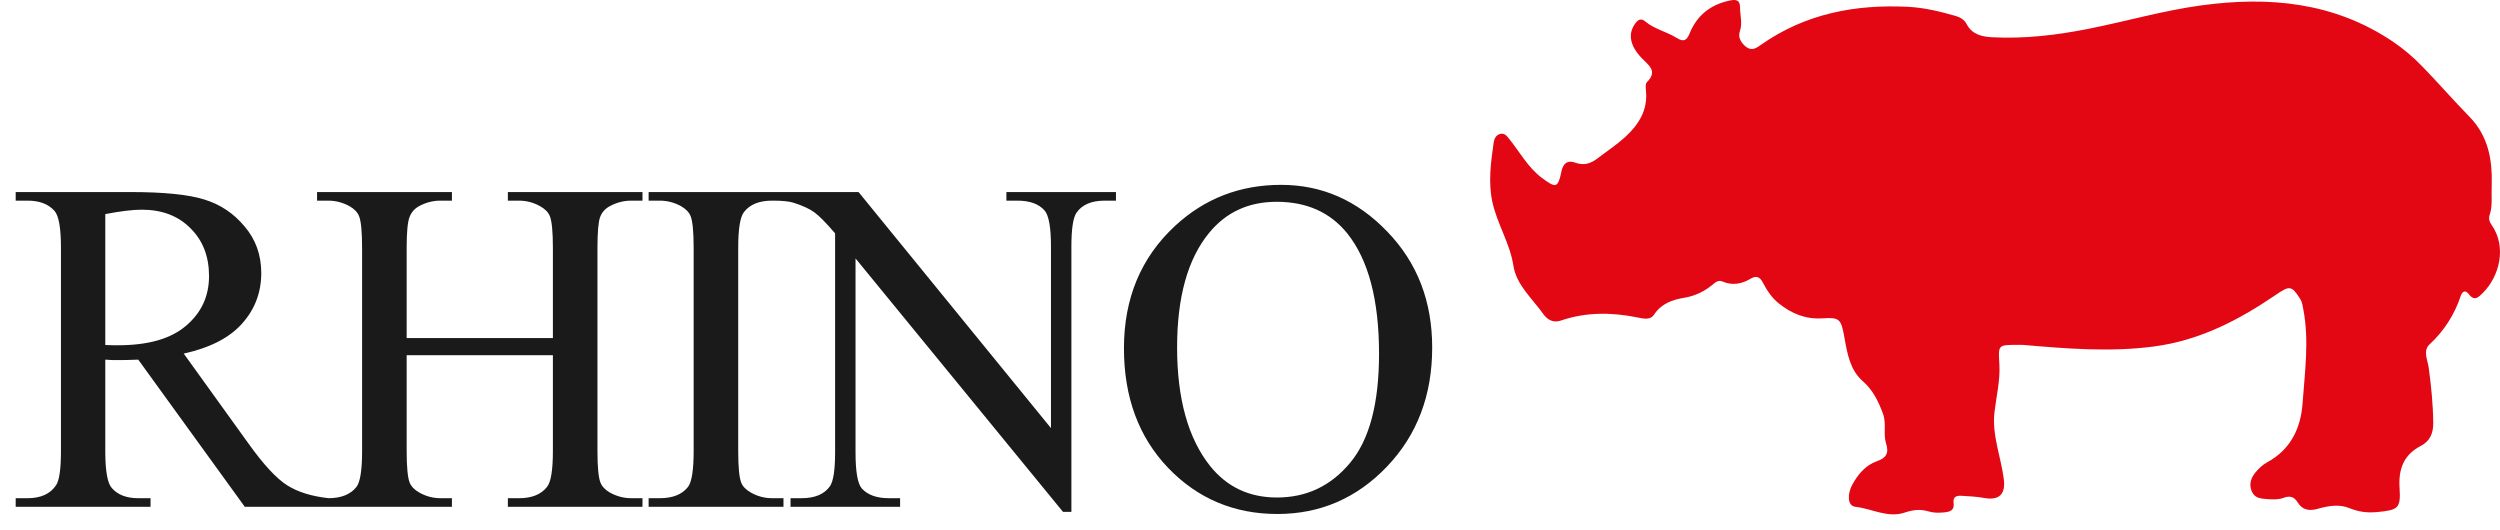
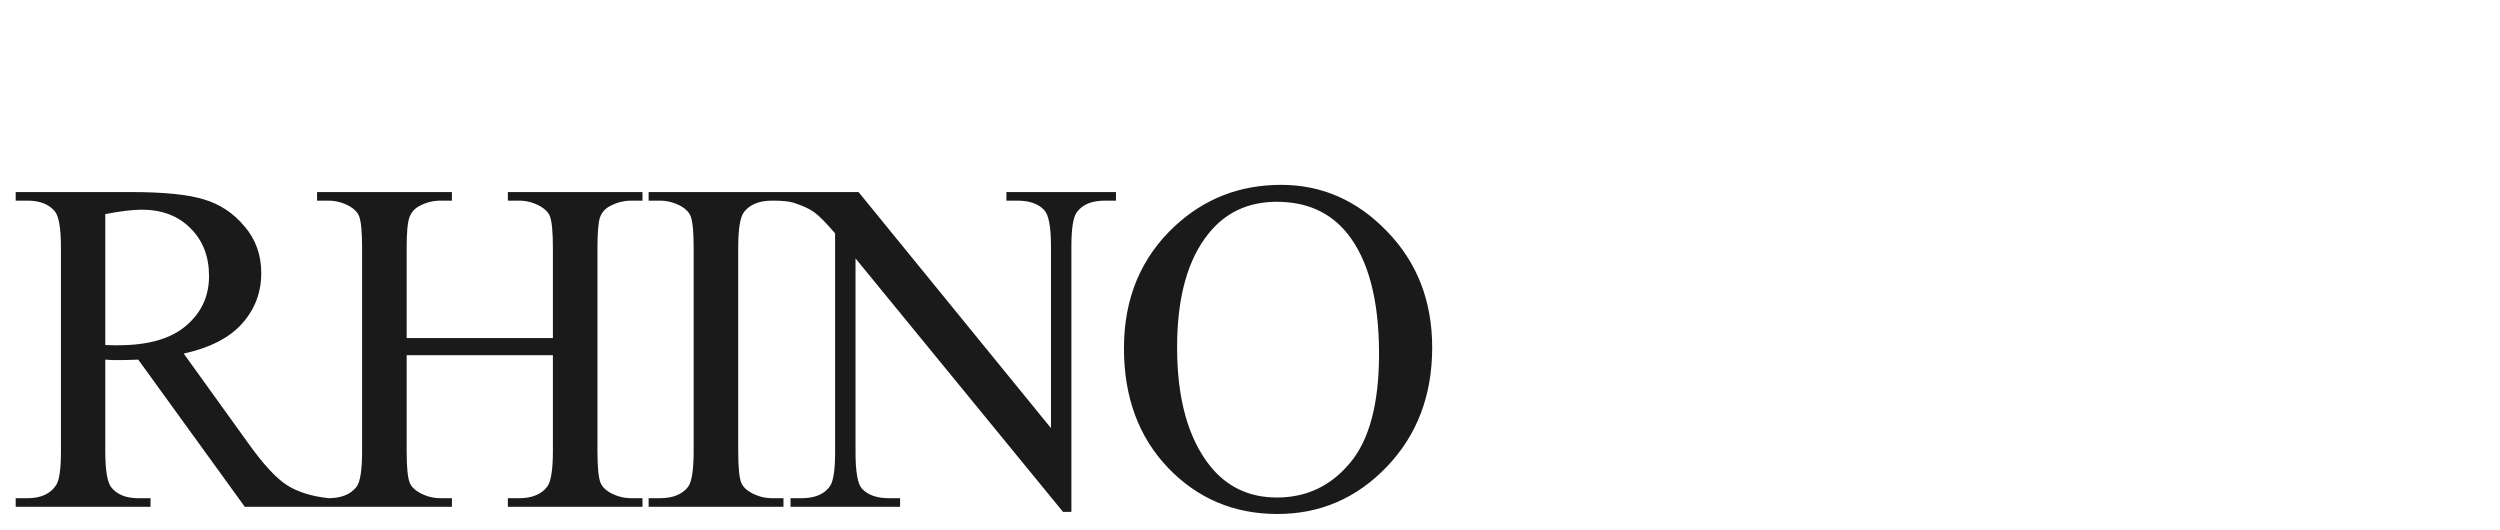
<svg xmlns="http://www.w3.org/2000/svg" width="661" height="140" viewBox="0 0 661 140" fill="none">
  <g filter="url(#filter0_d_3_56)">
    <path d="M86.937 129.995H64.721L36.552 91.086C34.465 91.168 32.767 91.209 31.458 91.209C30.926 91.209 30.353 91.209 29.739 91.209C29.126 91.168 28.492 91.127 27.837 91.086V115.266C27.837 120.503 28.41 123.756 29.555 125.024C31.11 126.825 33.442 127.725 36.552 127.725H39.804V129.995H4.148V127.725H7.278C10.796 127.725 13.313 126.579 14.826 124.288C15.686 123.02 16.115 120.012 16.115 115.266V61.506C16.115 56.269 15.542 53.016 14.397 51.748C12.801 49.948 10.428 49.048 7.278 49.048H4.148V46.777H34.465C43.302 46.777 49.808 47.431 53.981 48.741C58.195 50.009 61.755 52.382 64.659 55.86C67.605 59.296 69.078 63.408 69.078 68.195C69.078 73.309 67.401 77.749 64.046 81.513C60.732 85.277 55.577 87.936 48.58 89.491L65.764 113.364C69.692 118.846 73.067 122.488 75.89 124.288C78.713 126.088 82.395 127.234 86.937 127.725V129.995ZM27.837 87.22C28.614 87.22 29.29 87.24 29.862 87.281C30.435 87.281 30.905 87.281 31.274 87.281C39.211 87.281 45.184 85.563 49.194 82.126C53.244 78.69 55.27 74.312 55.27 68.993C55.27 63.797 53.633 59.583 50.36 56.351C47.128 53.078 42.832 51.441 37.472 51.441C35.099 51.441 31.887 51.83 27.837 52.607V87.22ZM107.522 85.379H146.185V61.567C146.185 57.312 145.919 54.51 145.387 53.159C144.978 52.136 144.119 51.257 142.81 50.52C141.05 49.538 139.189 49.048 137.225 49.048H134.279V46.777H169.874V49.048H166.928C164.964 49.048 163.103 49.518 161.344 50.459C160.034 51.114 159.134 52.116 158.643 53.466C158.193 54.776 157.968 57.476 157.968 61.567V115.266C157.968 119.481 158.234 122.263 158.766 123.613C159.175 124.636 160.014 125.515 161.282 126.252C163.082 127.234 164.964 127.725 166.928 127.725H169.874V129.995H134.279V127.725H137.225C140.621 127.725 143.096 126.722 144.651 124.717C145.674 123.408 146.185 120.258 146.185 115.266V89.92H107.522V115.266C107.522 119.481 107.788 122.263 108.319 123.613C108.729 124.636 109.588 125.515 110.897 126.252C112.656 127.234 114.518 127.725 116.482 127.725H119.489V129.995H83.832V127.725H86.778C90.215 127.725 92.711 126.722 94.266 124.717C95.248 123.408 95.738 120.258 95.738 115.266V61.567C95.738 57.312 95.472 54.51 94.941 53.159C94.531 52.136 93.693 51.257 92.424 50.52C90.624 49.538 88.742 49.048 86.778 49.048H83.832V46.777H119.489V49.048H116.482C114.518 49.048 112.656 49.518 110.897 50.459C109.629 51.114 108.749 52.116 108.258 53.466C107.767 54.776 107.522 57.476 107.522 61.567V85.379ZM207.152 127.725V129.995H171.495V127.725H174.441C177.878 127.725 180.374 126.722 181.928 124.717C182.91 123.408 183.401 120.258 183.401 115.266V61.506C183.401 57.292 183.135 54.51 182.603 53.159C182.194 52.136 181.355 51.257 180.087 50.52C178.287 49.538 176.405 49.048 174.441 49.048H171.495V46.777H207.152V49.048H204.144C200.749 49.048 198.273 50.05 196.719 52.055C195.696 53.364 195.184 56.514 195.184 61.506V115.266C195.184 119.481 195.45 122.263 195.982 123.613C196.391 124.636 197.25 125.515 198.56 126.252C200.319 127.234 202.181 127.725 204.144 127.725H207.152ZM204.415 46.777H227L277.876 109.191V61.199C277.876 56.085 277.303 52.893 276.158 51.625C274.644 49.907 272.25 49.048 268.977 49.048H266.093V46.777H295.06V49.048H292.114C288.595 49.048 286.1 50.111 284.627 52.239C283.727 53.548 283.277 56.535 283.277 61.199V131.346H281.067L226.202 64.329V115.573C226.202 120.687 226.754 123.879 227.859 125.147C229.414 126.865 231.807 127.725 235.039 127.725H237.985V129.995H209.018V127.725H211.903C215.462 127.725 217.978 126.661 219.451 124.533C220.351 123.224 220.801 120.237 220.801 115.573V57.701C218.387 54.878 216.546 53.016 215.278 52.116C214.051 51.216 212.23 50.377 209.816 49.6C208.63 49.232 206.829 49.048 204.415 49.048V46.777ZM338.72 44.874C349.521 44.874 358.87 48.986 366.766 57.21C374.703 65.393 378.672 75.621 378.672 87.895C378.672 100.537 374.683 111.032 366.705 119.378C358.727 127.725 349.071 131.898 337.738 131.898C326.282 131.898 316.647 127.827 308.832 119.685C301.059 111.543 297.172 101.008 297.172 88.079C297.172 74.864 301.672 64.083 310.673 55.737C318.488 48.495 327.837 44.874 338.72 44.874ZM337.554 49.354C330.107 49.354 324.134 52.116 319.634 57.639C314.028 64.513 311.226 74.578 311.226 87.834C311.226 101.417 314.131 111.871 319.94 119.194C324.4 124.758 330.292 127.541 337.615 127.541C345.43 127.541 351.874 124.492 356.947 118.396C362.061 112.3 364.618 102.685 364.618 89.552C364.618 75.314 361.816 64.697 356.21 57.701C351.71 52.136 345.491 49.354 337.554 49.354Z" fill="#1A1A1A" />
  </g>
-   <path d="M658.817 48.29C658.665 51.944 659.099 54.422 658.265 56.824C657.951 57.726 658.158 58.582 658.713 59.364C662.928 65.303 660.797 73.127 656.509 77.404C655.312 78.598 654.27 79.741 652.767 77.791C651.808 76.548 651.024 77.036 650.617 78.25C648.946 83.227 646.238 87.467 642.355 91.079C640.569 92.741 641.874 95.197 642.14 97.161C642.802 102.032 643.302 106.882 643.346 111.805C643.371 114.576 642.476 116.638 640.053 117.899C635.451 120.294 634.12 124.128 634.447 129.061C634.806 134.487 634.019 134.86 628.442 135.392C625.765 135.647 623.555 135.313 621.082 134.31C618.49 133.258 615.553 133.739 612.818 134.526C610.656 135.148 608.778 134.908 607.525 132.857C606.615 131.367 605.463 130.982 603.839 131.604C602.449 132.137 600.966 132.078 599.509 131.963C597.834 131.831 596.125 131.807 595.33 129.828C594.555 127.899 595.214 126.282 596.378 124.873C597.22 123.855 598.257 122.876 599.41 122.252C605.673 118.867 608.336 113.184 608.805 106.595C609.388 98.387 610.576 90.137 609.015 81.888C608.827 80.895 608.724 79.915 608.166 79.028C605.867 75.376 605.277 75.54 601.73 77.956C591.915 84.641 581.595 90.027 569.45 91.617C557.882 93.131 546.466 92.187 534.993 91.2C534.437 91.152 533.874 91.18 533.314 91.181C528.248 91.193 528.328 91.189 528.635 96.332C528.888 100.591 527.826 104.757 527.342 108.959C526.631 115.139 529.076 120.808 529.814 126.744C530.308 130.716 528.523 132.373 524.589 131.657C522.619 131.299 520.593 131.202 518.587 131.085C517.359 131.014 516.301 131.318 516.532 132.946C516.823 135.002 515.52 135.347 513.888 135.491C512.526 135.611 511.196 135.615 509.889 135.211C507.762 134.555 505.721 134.807 503.633 135.514C499.119 137.042 494.944 134.486 490.608 134.008C488.259 133.75 488.564 130.335 489.695 128.252C491.203 125.474 493.161 123.022 496.346 121.911C498.584 121.129 499.526 119.879 498.691 117.31C497.871 114.793 498.841 112.031 497.856 109.378C496.632 106.081 495.236 103.157 492.453 100.717C489.212 97.875 488.447 93.619 487.713 89.505C486.783 84.293 486.503 83.873 481.772 84.17C477.298 84.451 473.63 82.858 470.312 80.218C468.471 78.754 467.157 76.759 466.075 74.67C465.293 73.157 464.309 72.813 462.832 73.706C460.5 75.113 458.027 75.518 455.45 74.447C454.429 74.023 453.759 74.47 453.039 75.075C450.78 76.975 448.277 78.255 445.276 78.736C442.152 79.236 439.254 80.282 437.326 83.204C436.328 84.716 434.46 84.241 432.945 83.933C426.116 82.542 419.356 82.483 412.688 84.758C410.626 85.462 409.106 84.511 408.021 82.992C405.108 78.915 400.934 75.312 400.15 70.276C399.21 64.244 395.832 59.181 394.581 53.379C393.457 48.17 394.183 42.929 394.919 37.73C395.056 36.76 395.501 35.724 396.618 35.413C397.829 35.076 398.465 36.028 399.082 36.794C401.879 40.267 403.991 44.285 407.684 47.041C411.421 49.83 411.936 49.736 412.865 45.242C413.309 43.094 414.573 42.29 416.48 43.001C418.794 43.864 420.62 43.238 422.41 41.859C424.805 40.016 427.359 38.35 429.59 36.328C433.187 33.069 435.711 29.205 435.2 24.013C435.125 23.252 435.007 22.158 435.429 21.74C438.428 18.773 435.851 17.241 434.035 15.325C430.905 12.023 430.426 8.963 432.271 6.334C433.045 5.229 433.838 4.69 434.992 5.663C437.446 7.731 440.651 8.354 443.294 10.018C445.159 11.192 445.972 10.708 446.76 8.779C448.723 3.979 452.357 1.153 457.499 0.115C459.326 -0.254 460.056 0.235 460.063 2.01C460.071 4.091 460.756 6.122 460.019 8.272C459.476 9.856 460.286 11.294 461.646 12.374C463.18 13.591 464.444 12.662 465.593 11.854C477.312 3.619 490.493 1.098 504.533 1.809C508.819 2.026 512.939 3.04 517.033 4.207C518.254 4.555 519.366 5.193 519.957 6.329C521.407 9.12 523.985 9.708 526.741 9.852C535.296 10.297 543.733 9.296 552.107 7.639C562.085 5.664 571.878 2.81 581.983 1.428C599.929 -1.026 617.101 0.562 632.608 10.956C635.506 12.899 638.143 15.177 640.555 17.666C644.757 22.002 648.723 26.566 652.944 30.883C658.087 36.144 658.924 42.645 658.817 48.291V48.29Z" fill="#E30613" />
  <defs>
    <filter id="filter0_d_3_56" x="0.148" y="44.874" width="382.524" height="95.023" filterUnits="userSpaceOnUse" color-interpolation-filters="sRGB">
      <feFlood flood-opacity="0" result="BackgroundImageFix" />
      <feColorMatrix in="SourceAlpha" type="matrix" values="0 0 0 0 0 0 0 0 0 0 0 0 0 0 0 0 0 0 127 0" result="hardAlpha" />
      <feOffset dy="4" />
      <feGaussianBlur stdDeviation="2" />
      <feComposite in2="hardAlpha" operator="out" />
      <feColorMatrix type="matrix" values="0 0 0 0 0 0 0 0 0 0 0 0 0 0 0 0 0 0 0.25 0" />
      <feBlend mode="normal" in2="BackgroundImageFix" result="effect1_dropShadow_3_56" />
      <feBlend mode="normal" in="SourceGraphic" in2="effect1_dropShadow_3_56" result="shape" />
    </filter>
  </defs>
</svg>